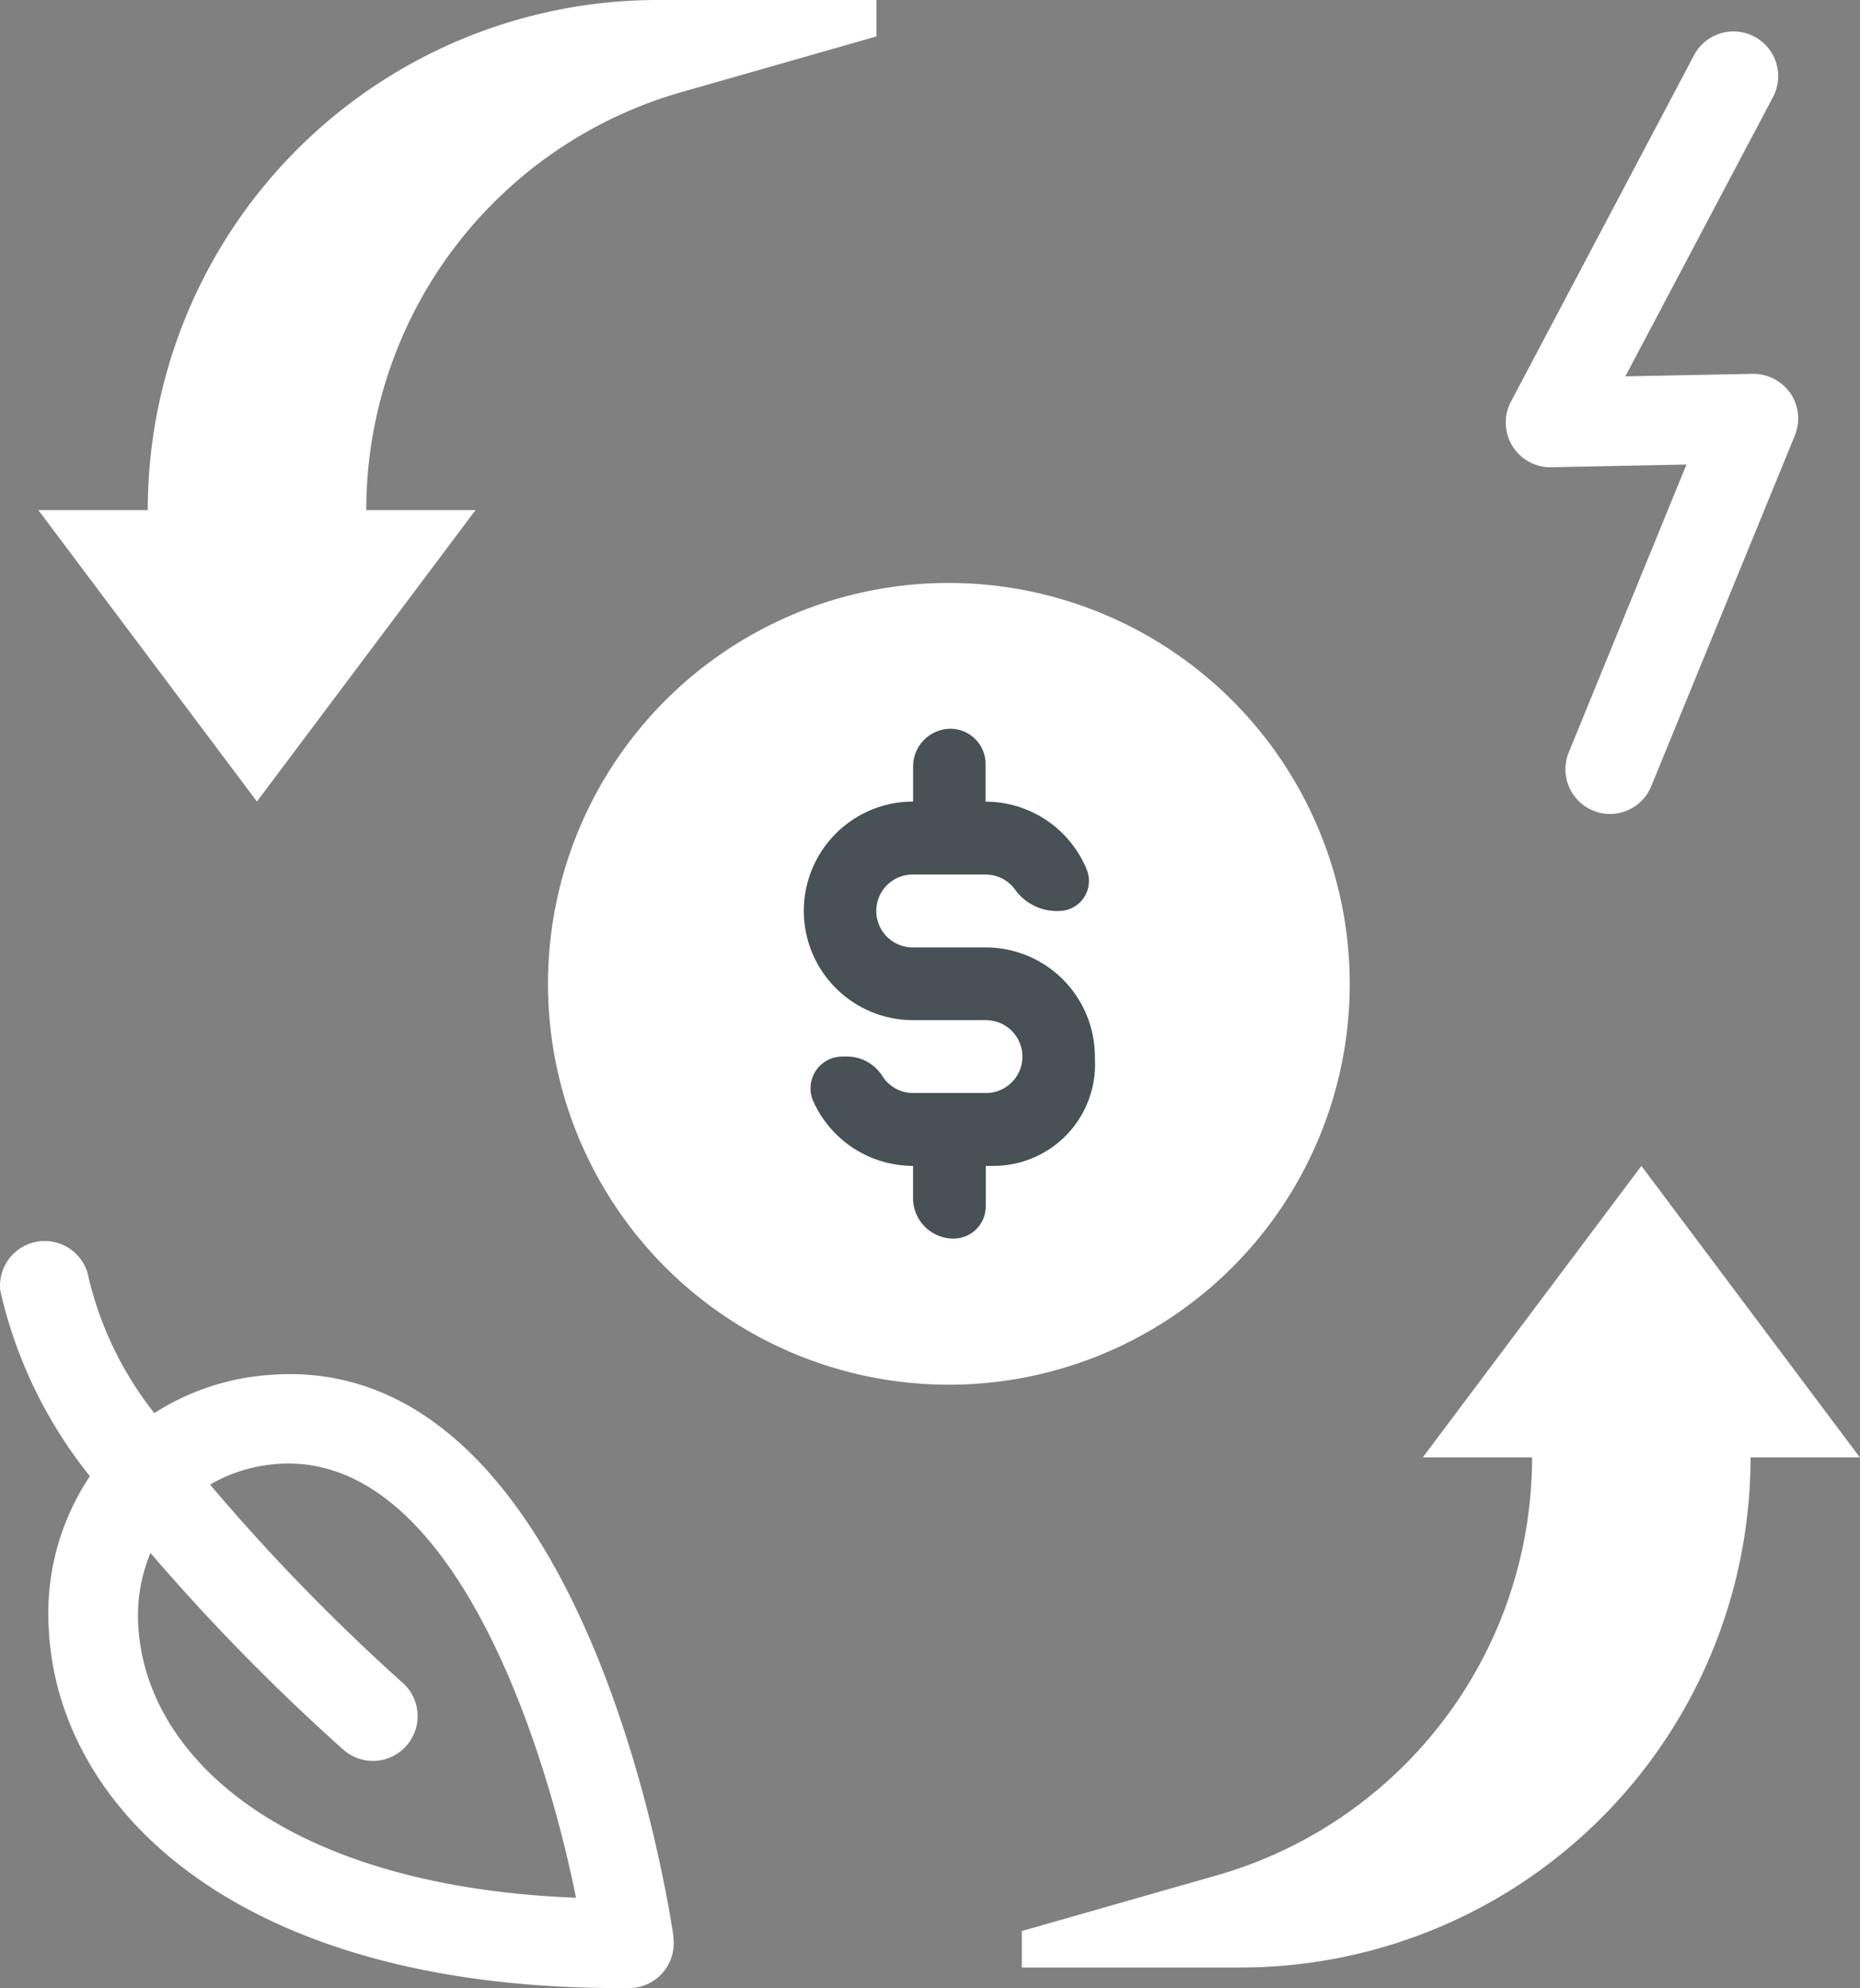
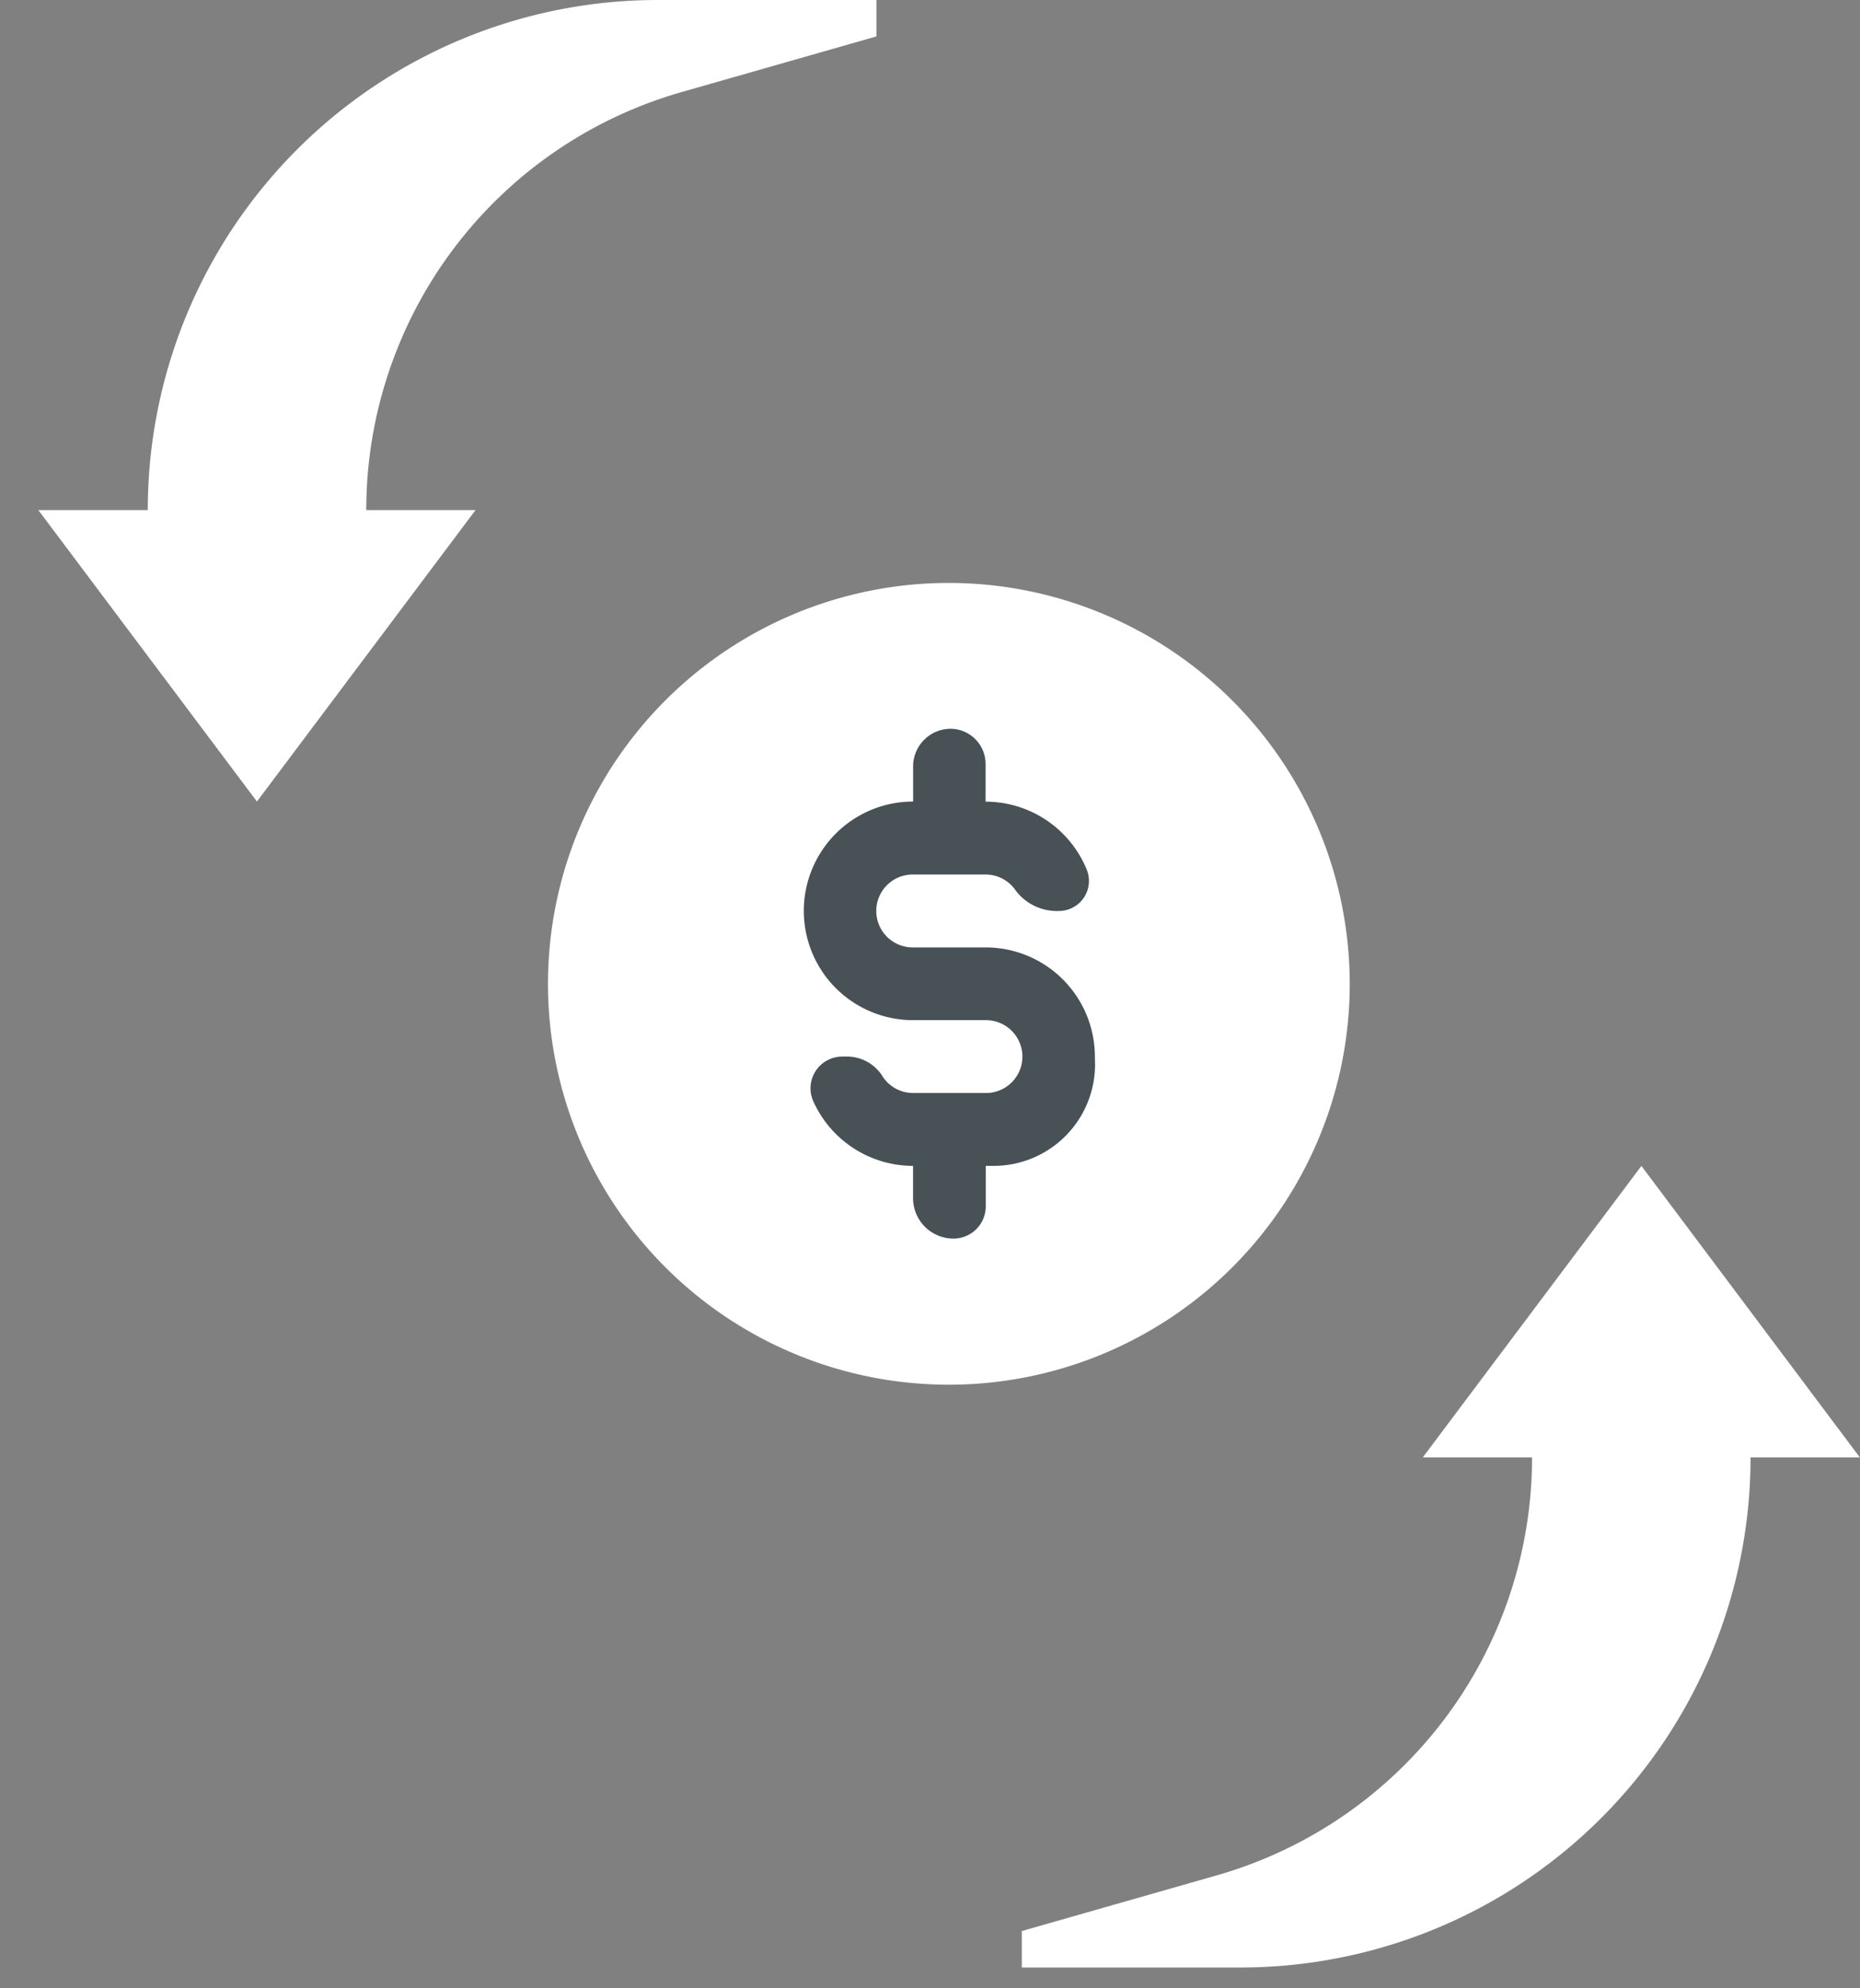
<svg xmlns="http://www.w3.org/2000/svg" width="50.574" height="54.055" viewBox="0 0 50.574 54.055">
  <rect x="0" y="0" width="50.574" height="54.055" fill="#808080" stroke="none" />
  <g transform="translate(-379.504 -538.54)">
    <g transform="translate(379.504 538.54)">
      <g transform="translate(27.789 31.701)">
        <path d="M430.649,577.672l-5.944,7.925h2.971a11.818,11.818,0,0,1-8.573,11.365l-5.3,1.514v.991h5.944a13.869,13.869,0,0,0,13.87-13.87h2.971Z" transform="translate(-413.808 -577.672)" fill="#fff" />
      </g>
      <g transform="translate(1.042)">
        <path d="M386.734,560.334l5.944-7.925h-2.971a11.819,11.819,0,0,1,8.573-11.365l5.3-1.514v-.99h-5.944a13.869,13.869,0,0,0-13.87,13.869H380.79Z" transform="translate(-380.79 -538.54)" fill="#fff" />
      </g>
      <path d="M408.807,558.106A10.9,10.9,0,1,0,419.7,569,10.91,10.91,0,0,0,408.807,558.106Z" transform="translate(-383 -542.256)" fill="#fff" />
      <g transform="translate(40.948 0.844)">
-         <path d="M432.882,560.869a1.215,1.215,0,0,1-1.124-1.675l3.2-7.826-3.672.073a1.215,1.215,0,0,1-1.1-1.783l4.983-9.429a1.215,1.215,0,0,1,2.148,1.136l-4.02,7.605,3.461-.069a1.241,1.241,0,0,1,1.026.528,1.214,1.214,0,0,1,.122,1.147l-3.905,9.538A1.215,1.215,0,0,1,432.882,560.869Z" transform="translate(-430.051 -539.581)" fill="#fff" />
-       </g>
-       <path d="M397.817,599.109c-.093-.653-2.357-15.978-11-15.282a6.672,6.672,0,0,0-3.116,1.037,9.434,9.434,0,0,1-1.783-3.664,1.215,1.215,0,0,0-2.406.334,12.43,12.43,0,0,0,2.436,5.045,6.715,6.715,0,0,0-1.12,4.113c.217,4.9,5.1,9.805,15.5,9.805l.29,0a1.215,1.215,0,0,0,1.192-1.387Zm-14.557-8.525a4.457,4.457,0,0,1,.335-1.917,56.887,56.887,0,0,0,5.245,5.349,1.215,1.215,0,0,0,1.608-1.823,54.9,54.9,0,0,1-5.233-5.385,4.236,4.236,0,0,1,1.8-.559c.111-.009.22-.014.329-.014,4.5,0,6.96,7.524,7.822,11.807C387.17,597.728,383.418,594.156,383.261,590.585Z" transform="translate(-379.504 -546.442)" fill="#fff" />
+         </g>
    </g>
    <path d="M414.4,572.127a2.759,2.759,0,0,1-2.759,2.758h-.213v1.1a.877.877,0,0,1-.877.877,1.1,1.1,0,0,1-1.1-1.1v-.877a2.976,2.976,0,0,1-2.719-1.772.863.863,0,0,1,.8-1.2h.169a1.142,1.142,0,0,1,.931.554.99.99,0,0,0,.821.437h1.981a.99.99,0,1,0,0-1.981h-1.981a2.972,2.972,0,1,1,0-5.944v-.958A1.024,1.024,0,0,1,410.466,563a.958.958,0,0,1,.957.958v1.024a2.975,2.975,0,0,1,2.748,1.841.817.817,0,0,1-.752,1.131,1.4,1.4,0,0,1-1.175-.554.991.991,0,0,0-.821-.437h-1.981a.991.991,0,1,0,0,1.982h1.981a2.972,2.972,0,0,1,2.972,2.971Z" transform="translate(-5.121 -4.645)" fill="#475156" />
  </g>
</svg>